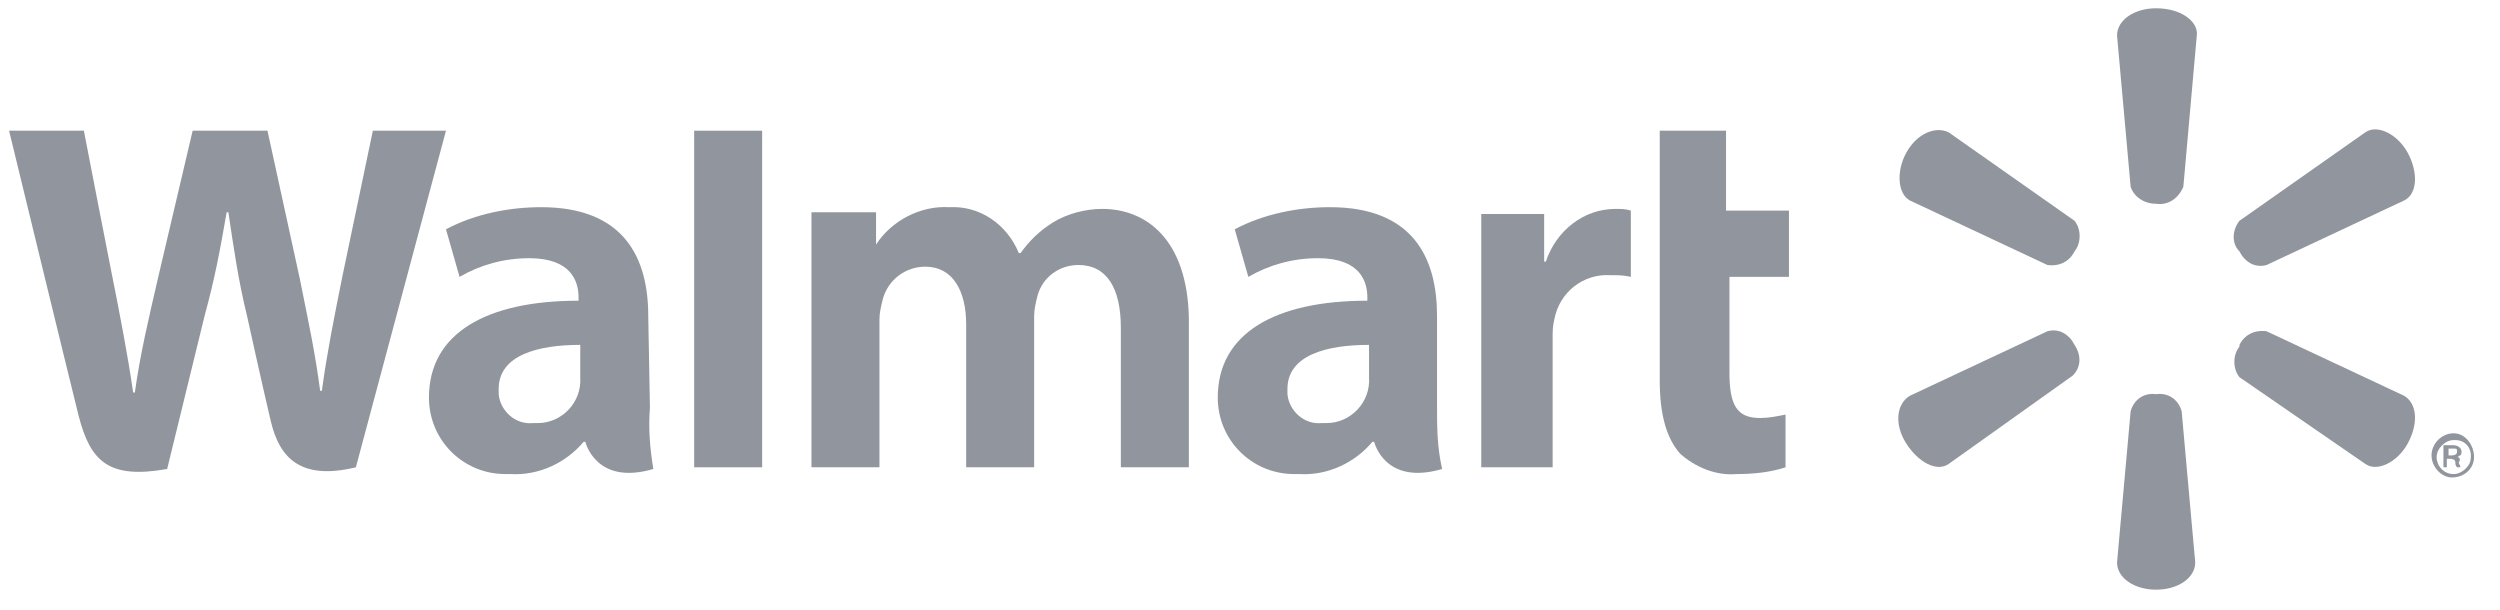
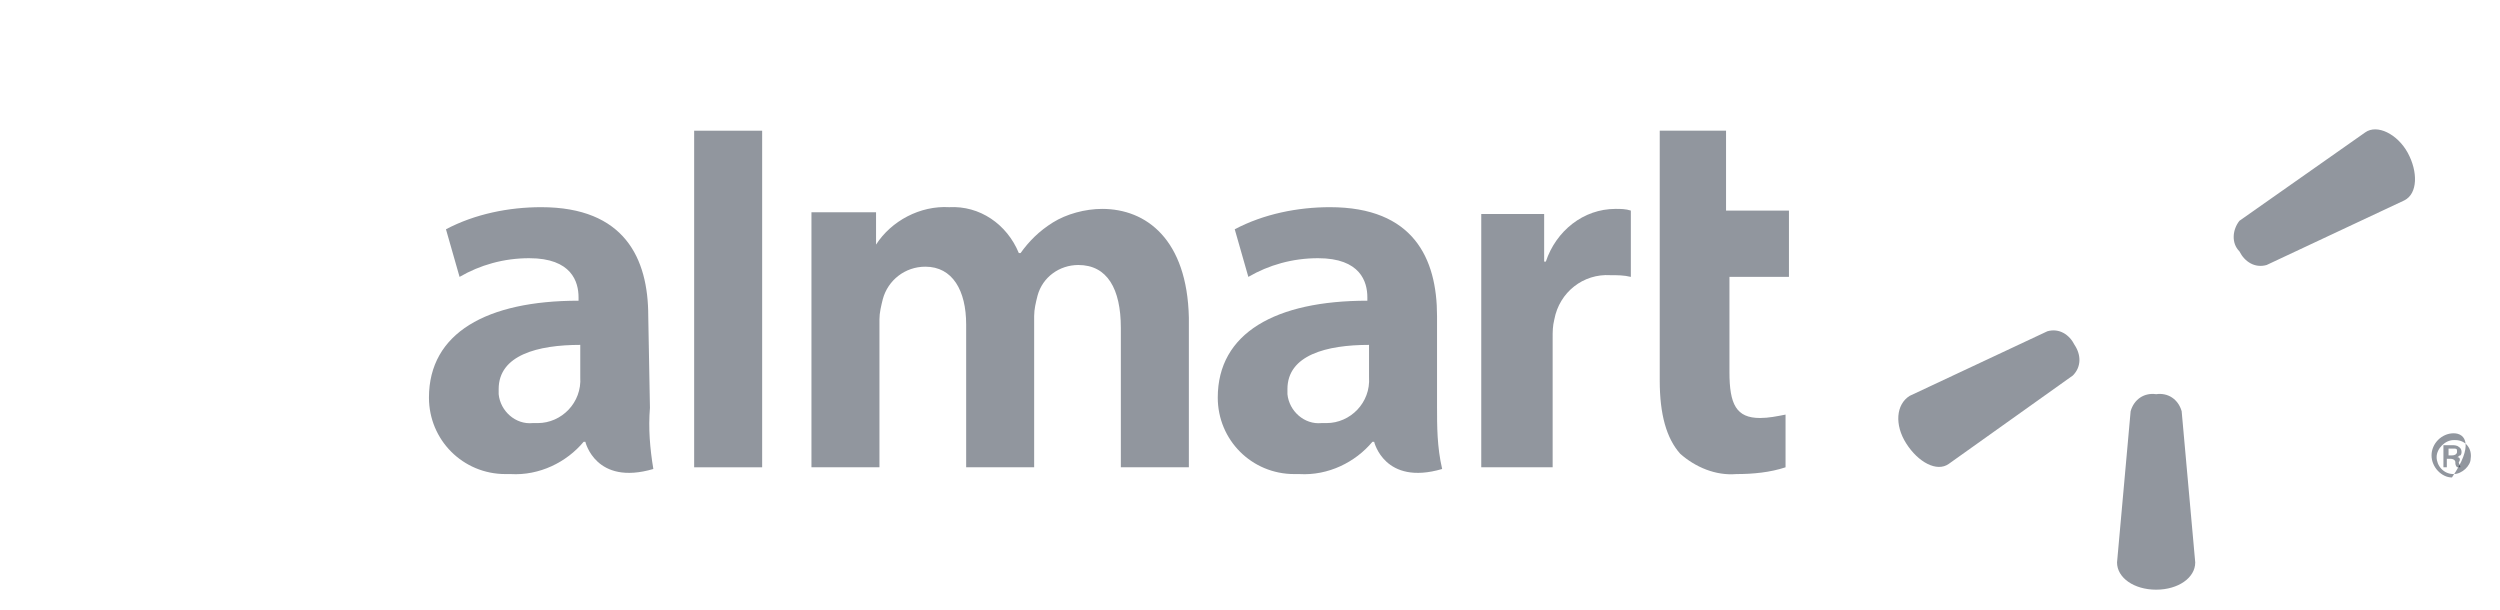
<svg xmlns="http://www.w3.org/2000/svg" width="86" height="21" viewBox="0 0 86 21" fill="none">
  <g clip-path="url(#clip0_14635_8576)">
    <path d="M49.434 10.87C49.434 8.882 48.616 7.127 45.75 7.127C44.639 7.127 43.469 7.361 42.475 7.887L42.943 9.525C43.645 9.116 44.464 8.882 45.341 8.882C46.803 8.882 47.037 9.7 47.037 10.227V10.344C43.879 10.344 41.891 11.455 41.891 13.677C41.891 15.139 43.06 16.308 44.522 16.308H44.698C45.692 16.367 46.627 15.899 47.212 15.197H47.271C47.271 15.197 47.622 16.718 49.61 16.133C49.434 15.373 49.434 14.671 49.434 13.969V10.87ZM47.095 12.975C47.154 13.852 46.452 14.554 45.633 14.554C45.575 14.554 45.516 14.554 45.458 14.554C44.873 14.613 44.347 14.145 44.288 13.56C44.288 13.502 44.288 13.443 44.288 13.384C44.288 12.215 45.633 11.864 47.095 11.864V12.975Z" fill="#020D20" fill-opacity="0.43" />
-     <path d="M12.826 4.496L11.774 9.525C11.481 10.987 11.247 12.156 11.072 13.443H11.013C10.838 12.098 10.604 11.045 10.312 9.583L9.201 4.496H6.627L5.458 9.466C5.107 10.987 4.815 12.215 4.639 13.502H4.581C4.405 12.273 4.113 10.753 3.82 9.291C3.82 9.291 3.119 5.724 2.885 4.496H0.312C0.312 4.496 2.358 12.917 2.709 14.32C3.119 15.899 3.762 16.484 5.75 16.133L7.037 10.87C7.388 9.583 7.563 8.648 7.797 7.303H7.856C8.031 8.472 8.206 9.7 8.499 10.87C8.499 10.87 9.025 13.268 9.317 14.496C9.61 15.724 10.312 16.542 12.242 16.075L15.341 4.496H12.826Z" fill="#020D20" fill-opacity="0.43" />
    <path d="M22.3 10.87C22.3 8.882 21.481 7.127 18.616 7.127C17.505 7.127 16.335 7.361 15.341 7.887L15.809 9.525C16.511 9.116 17.329 8.882 18.206 8.882C19.668 8.882 19.902 9.7 19.902 10.227V10.344C16.744 10.344 14.756 11.455 14.756 13.677C14.756 15.139 15.926 16.308 17.388 16.308H17.563C18.557 16.367 19.493 15.899 20.078 15.197H20.136C20.136 15.197 20.487 16.718 22.475 16.133C22.358 15.431 22.3 14.729 22.358 14.028L22.3 10.87ZM19.961 12.975C20.019 13.852 19.317 14.554 18.499 14.554C18.44 14.554 18.382 14.554 18.323 14.554C17.739 14.613 17.212 14.145 17.154 13.56C17.154 13.502 17.154 13.443 17.154 13.384C17.154 12.215 18.499 11.864 19.961 11.864V12.975Z" fill="#020D20" fill-opacity="0.43" />
    <path d="M23.879 16.075H26.218V13.618V4.496H23.879V16.075Z" fill="#020D20" fill-opacity="0.43" />
    <path d="M59.376 4.496H57.095V13.092C57.095 14.262 57.329 15.08 57.797 15.607C58.323 16.075 59.025 16.367 59.727 16.308C60.312 16.308 60.896 16.25 61.423 16.075V14.262C61.13 14.32 60.838 14.379 60.546 14.379C59.727 14.379 59.493 13.911 59.493 12.8V9.525H61.54V7.244H59.376V4.496Z" fill="#020D20" fill-opacity="0.43" />
    <path d="M53.177 8.998H53.119V7.361H50.955V16.074H53.411V11.63C53.411 11.396 53.411 11.221 53.469 10.987C53.645 10.051 54.464 9.408 55.399 9.466C55.633 9.466 55.867 9.466 56.101 9.525V7.244C55.926 7.186 55.75 7.186 55.575 7.186C54.464 7.186 53.528 7.946 53.177 8.998Z" fill="#020D20" fill-opacity="0.43" />
    <path d="M37.914 7.186C37.329 7.186 36.686 7.361 36.218 7.654C35.75 7.946 35.399 8.297 35.107 8.706H35.048C34.639 7.712 33.703 7.069 32.651 7.127C31.657 7.069 30.663 7.595 30.136 8.414V7.303H27.914V16.075H30.253V10.987C30.253 10.753 30.312 10.519 30.37 10.285C30.546 9.642 31.13 9.174 31.832 9.174C32.768 9.174 33.236 9.993 33.236 11.162V16.075H35.575V10.87C35.575 10.636 35.633 10.402 35.692 10.168C35.867 9.525 36.452 9.116 37.095 9.116C38.089 9.116 38.557 9.934 38.557 11.279V16.075H40.897V10.928C40.838 8.238 39.434 7.186 37.914 7.186Z" fill="#020D20" fill-opacity="0.43" />
-     <path d="M74.171 0.285C73.411 0.285 72.826 0.695 72.826 1.221L73.294 6.426C73.411 6.776 73.762 7.01 74.171 7.01C74.581 7.069 74.931 6.835 75.107 6.426L75.575 1.162C75.575 0.695 74.99 0.285 74.171 0.285Z" fill="#020D20" fill-opacity="0.43" />
-     <path d="M67.037 4.554C66.569 4.32 65.926 4.612 65.575 5.256C65.224 5.899 65.282 6.659 65.692 6.893L70.429 9.115C70.838 9.174 71.189 8.998 71.364 8.647C71.598 8.355 71.598 7.887 71.364 7.595L67.037 4.554Z" fill="#020D20" fill-opacity="0.43" />
    <path d="M81.364 4.554L77.037 7.595C76.803 7.888 76.744 8.355 77.037 8.648C77.212 8.999 77.563 9.233 77.972 9.116L82.709 6.893C83.177 6.659 83.177 5.899 82.826 5.256C82.475 4.613 81.774 4.262 81.364 4.554Z" fill="#020D20" fill-opacity="0.43" />
    <path d="M74.171 13.56C73.762 13.501 73.411 13.735 73.294 14.145L72.826 19.349C72.826 19.876 73.411 20.285 74.171 20.285C74.931 20.285 75.516 19.876 75.516 19.349L75.049 14.145C74.931 13.735 74.581 13.501 74.171 13.56Z" fill="#020D20" fill-opacity="0.43" />
-     <path d="M82.709 13.618L77.972 11.396C77.563 11.338 77.212 11.513 77.037 11.864V11.922C76.803 12.215 76.803 12.683 77.037 12.975L81.364 15.957C81.774 16.25 82.475 15.899 82.826 15.256C83.177 14.613 83.177 13.911 82.709 13.618Z" fill="#020D20" fill-opacity="0.43" />
    <path d="M71.364 11.864C71.189 11.513 70.838 11.279 70.429 11.396L65.692 13.618C65.224 13.911 65.165 14.613 65.575 15.256C65.984 15.899 66.627 16.25 67.037 15.958L71.306 12.917C71.598 12.624 71.598 12.215 71.364 11.864Z" fill="#020D20" fill-opacity="0.43" />
-     <path d="M84.405 14.905C84.347 14.905 84.347 14.905 84.405 14.905C83.996 14.905 83.645 15.256 83.645 15.665C83.645 16.075 83.996 16.425 84.347 16.425C84.756 16.425 85.107 16.133 85.107 15.724C85.107 15.314 84.815 14.905 84.405 14.905ZM84.405 16.308C84.054 16.308 83.82 16.016 83.82 15.724C83.82 15.431 84.113 15.139 84.405 15.139C84.405 15.139 84.405 15.139 84.464 15.139C84.814 15.139 85.049 15.431 84.99 15.782C84.99 16.016 84.698 16.308 84.405 16.308Z" fill="#020D20" fill-opacity="0.43" />
+     <path d="M84.405 14.905C84.347 14.905 84.347 14.905 84.405 14.905C83.996 14.905 83.645 15.256 83.645 15.665C83.645 16.075 83.996 16.425 84.347 16.425C85.107 15.314 84.815 14.905 84.405 14.905ZM84.405 16.308C84.054 16.308 83.82 16.016 83.82 15.724C83.82 15.431 84.113 15.139 84.405 15.139C84.405 15.139 84.405 15.139 84.464 15.139C84.814 15.139 85.049 15.431 84.99 15.782C84.99 16.016 84.698 16.308 84.405 16.308Z" fill="#020D20" fill-opacity="0.43" />
    <path d="M84.522 15.724C84.581 15.724 84.581 15.665 84.639 15.665C84.698 15.607 84.698 15.431 84.581 15.373C84.522 15.314 84.405 15.314 84.347 15.314C84.23 15.314 84.171 15.314 84.054 15.314V16.074H84.171V15.782H84.288C84.405 15.782 84.464 15.841 84.464 15.899C84.464 15.957 84.464 16.016 84.522 16.074H84.639C84.639 16.016 84.581 15.957 84.581 15.899C84.639 15.841 84.639 15.724 84.522 15.724ZM84.347 15.665H84.23V15.431H84.347C84.522 15.431 84.522 15.431 84.522 15.548C84.522 15.607 84.464 15.665 84.347 15.665Z" fill="#020D20" fill-opacity="0.43" />
  </g>
  <defs>
    <clipPath id="clip0_14635_8576">
      <rect width="84.795" height="20" fill="white" transform="translate(0.312 0.285)" />
    </clipPath>
  </defs>
</svg>